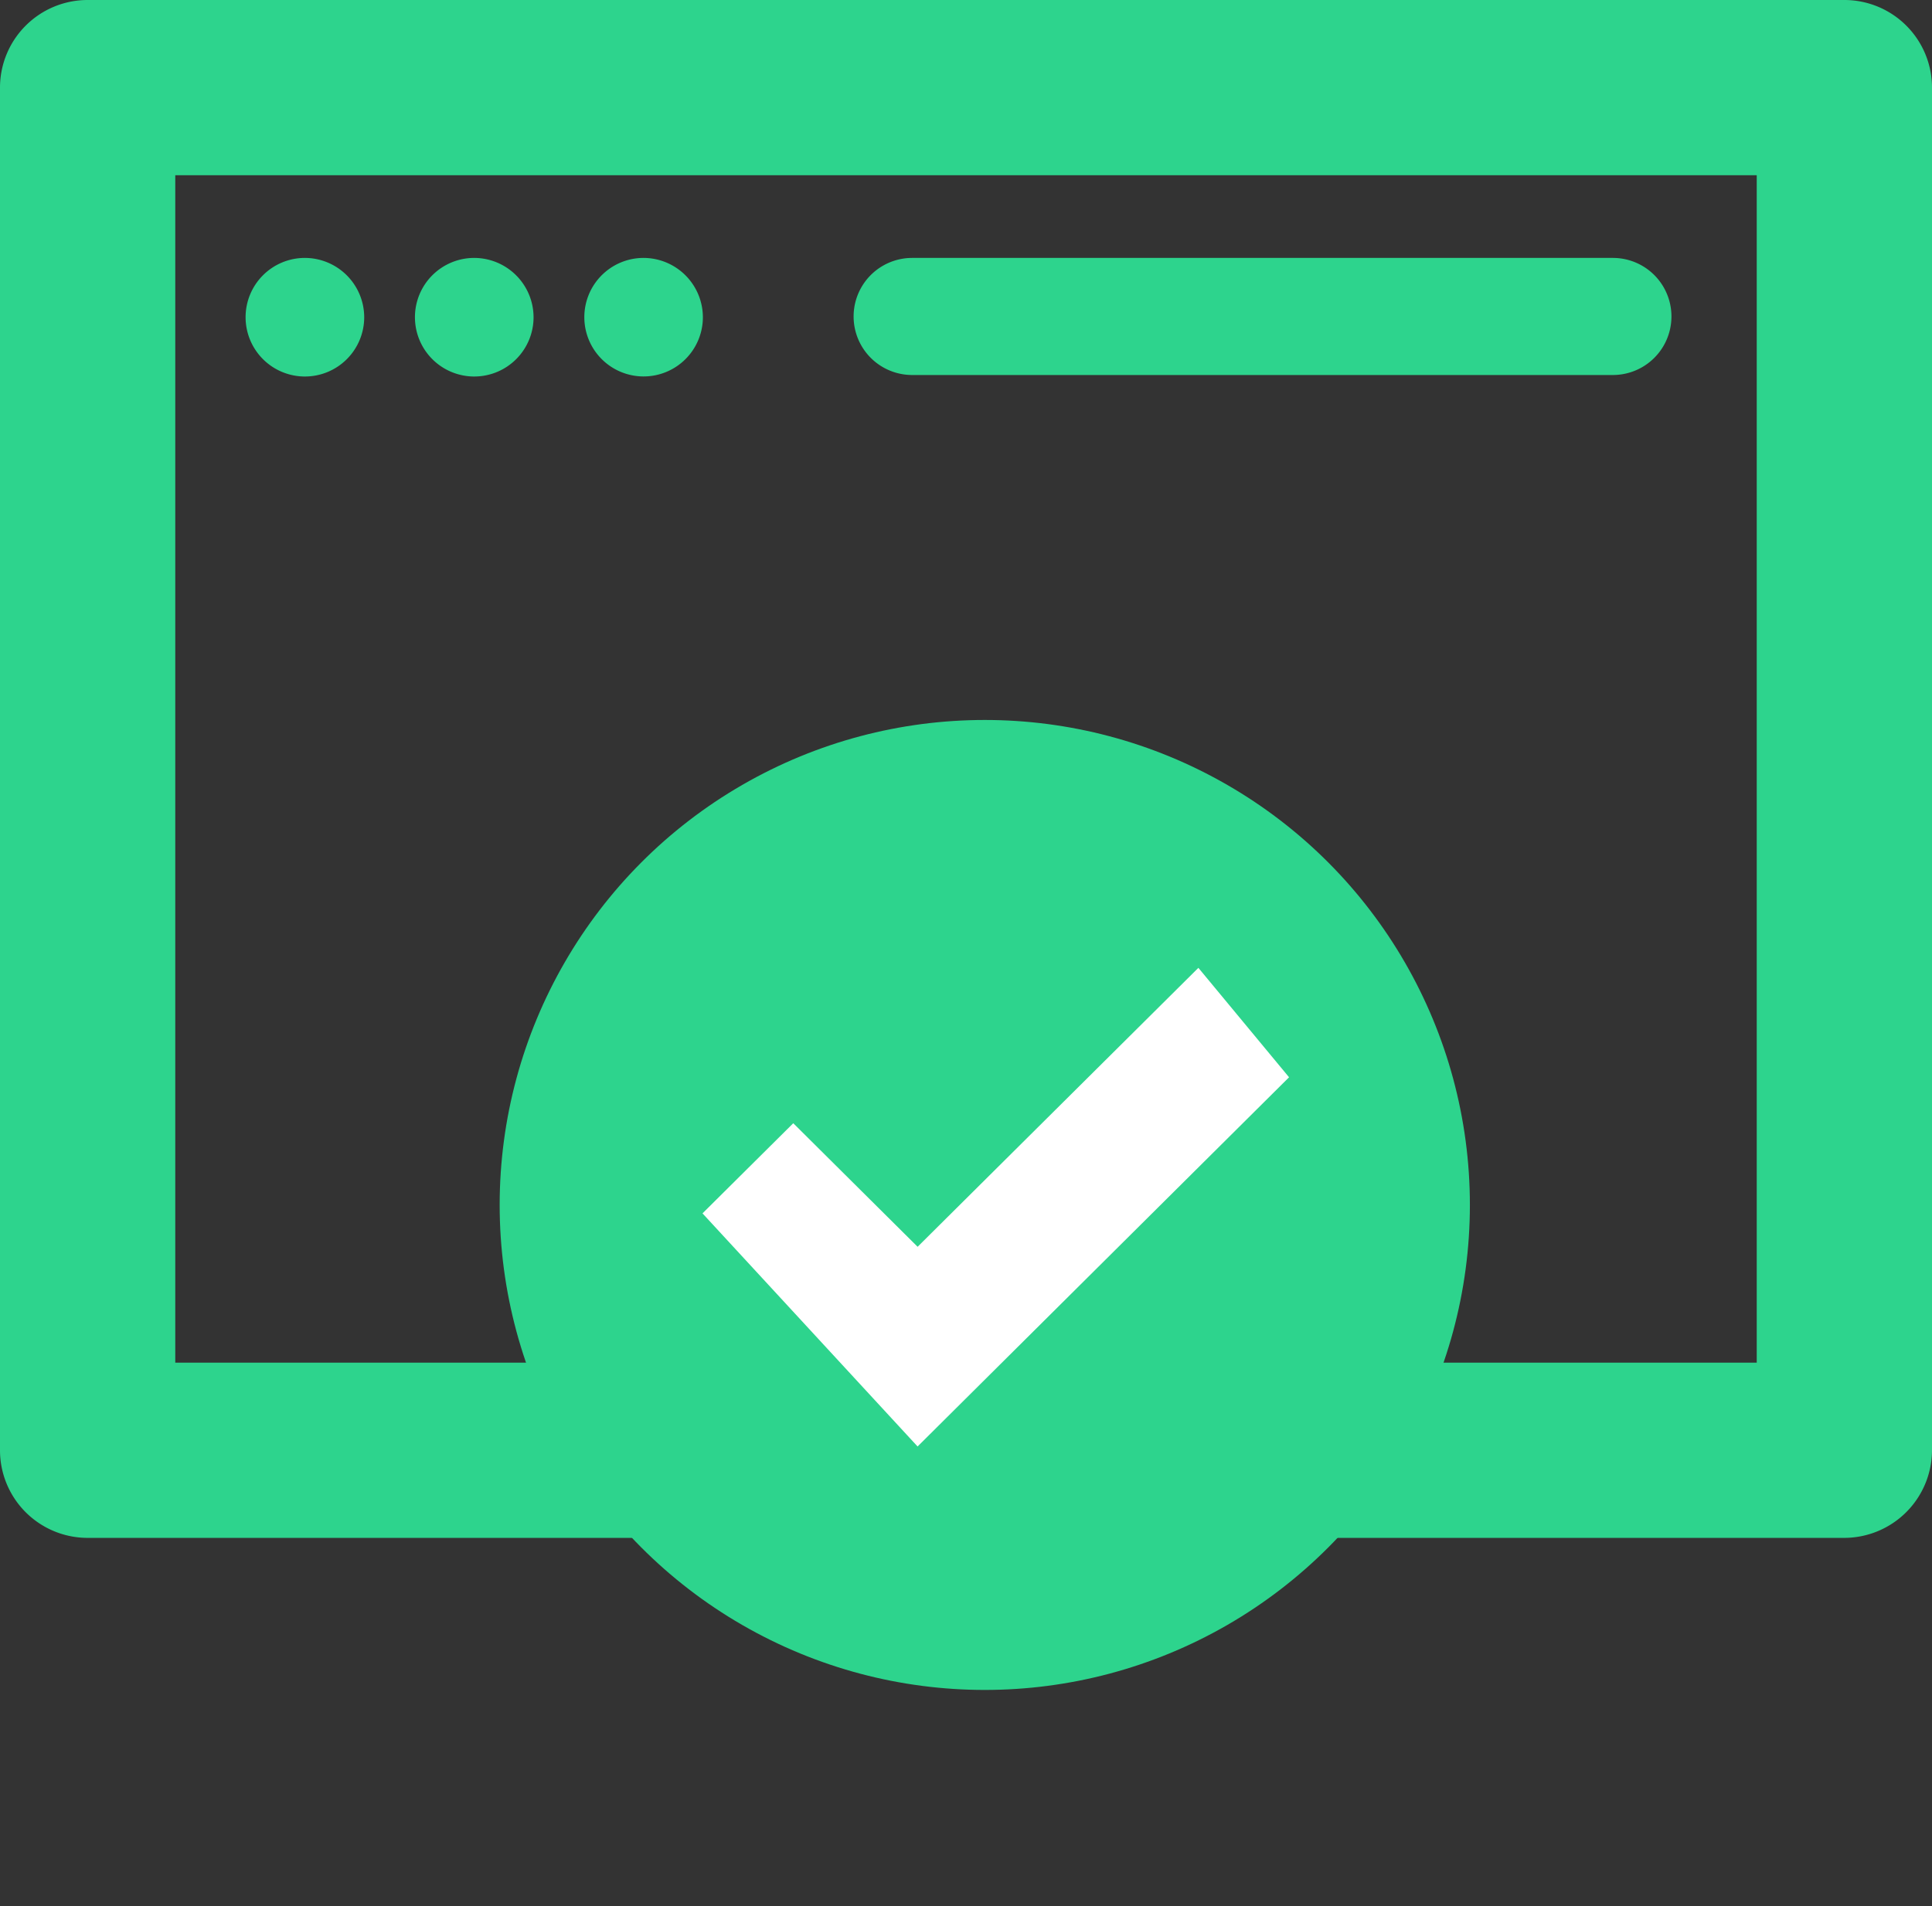
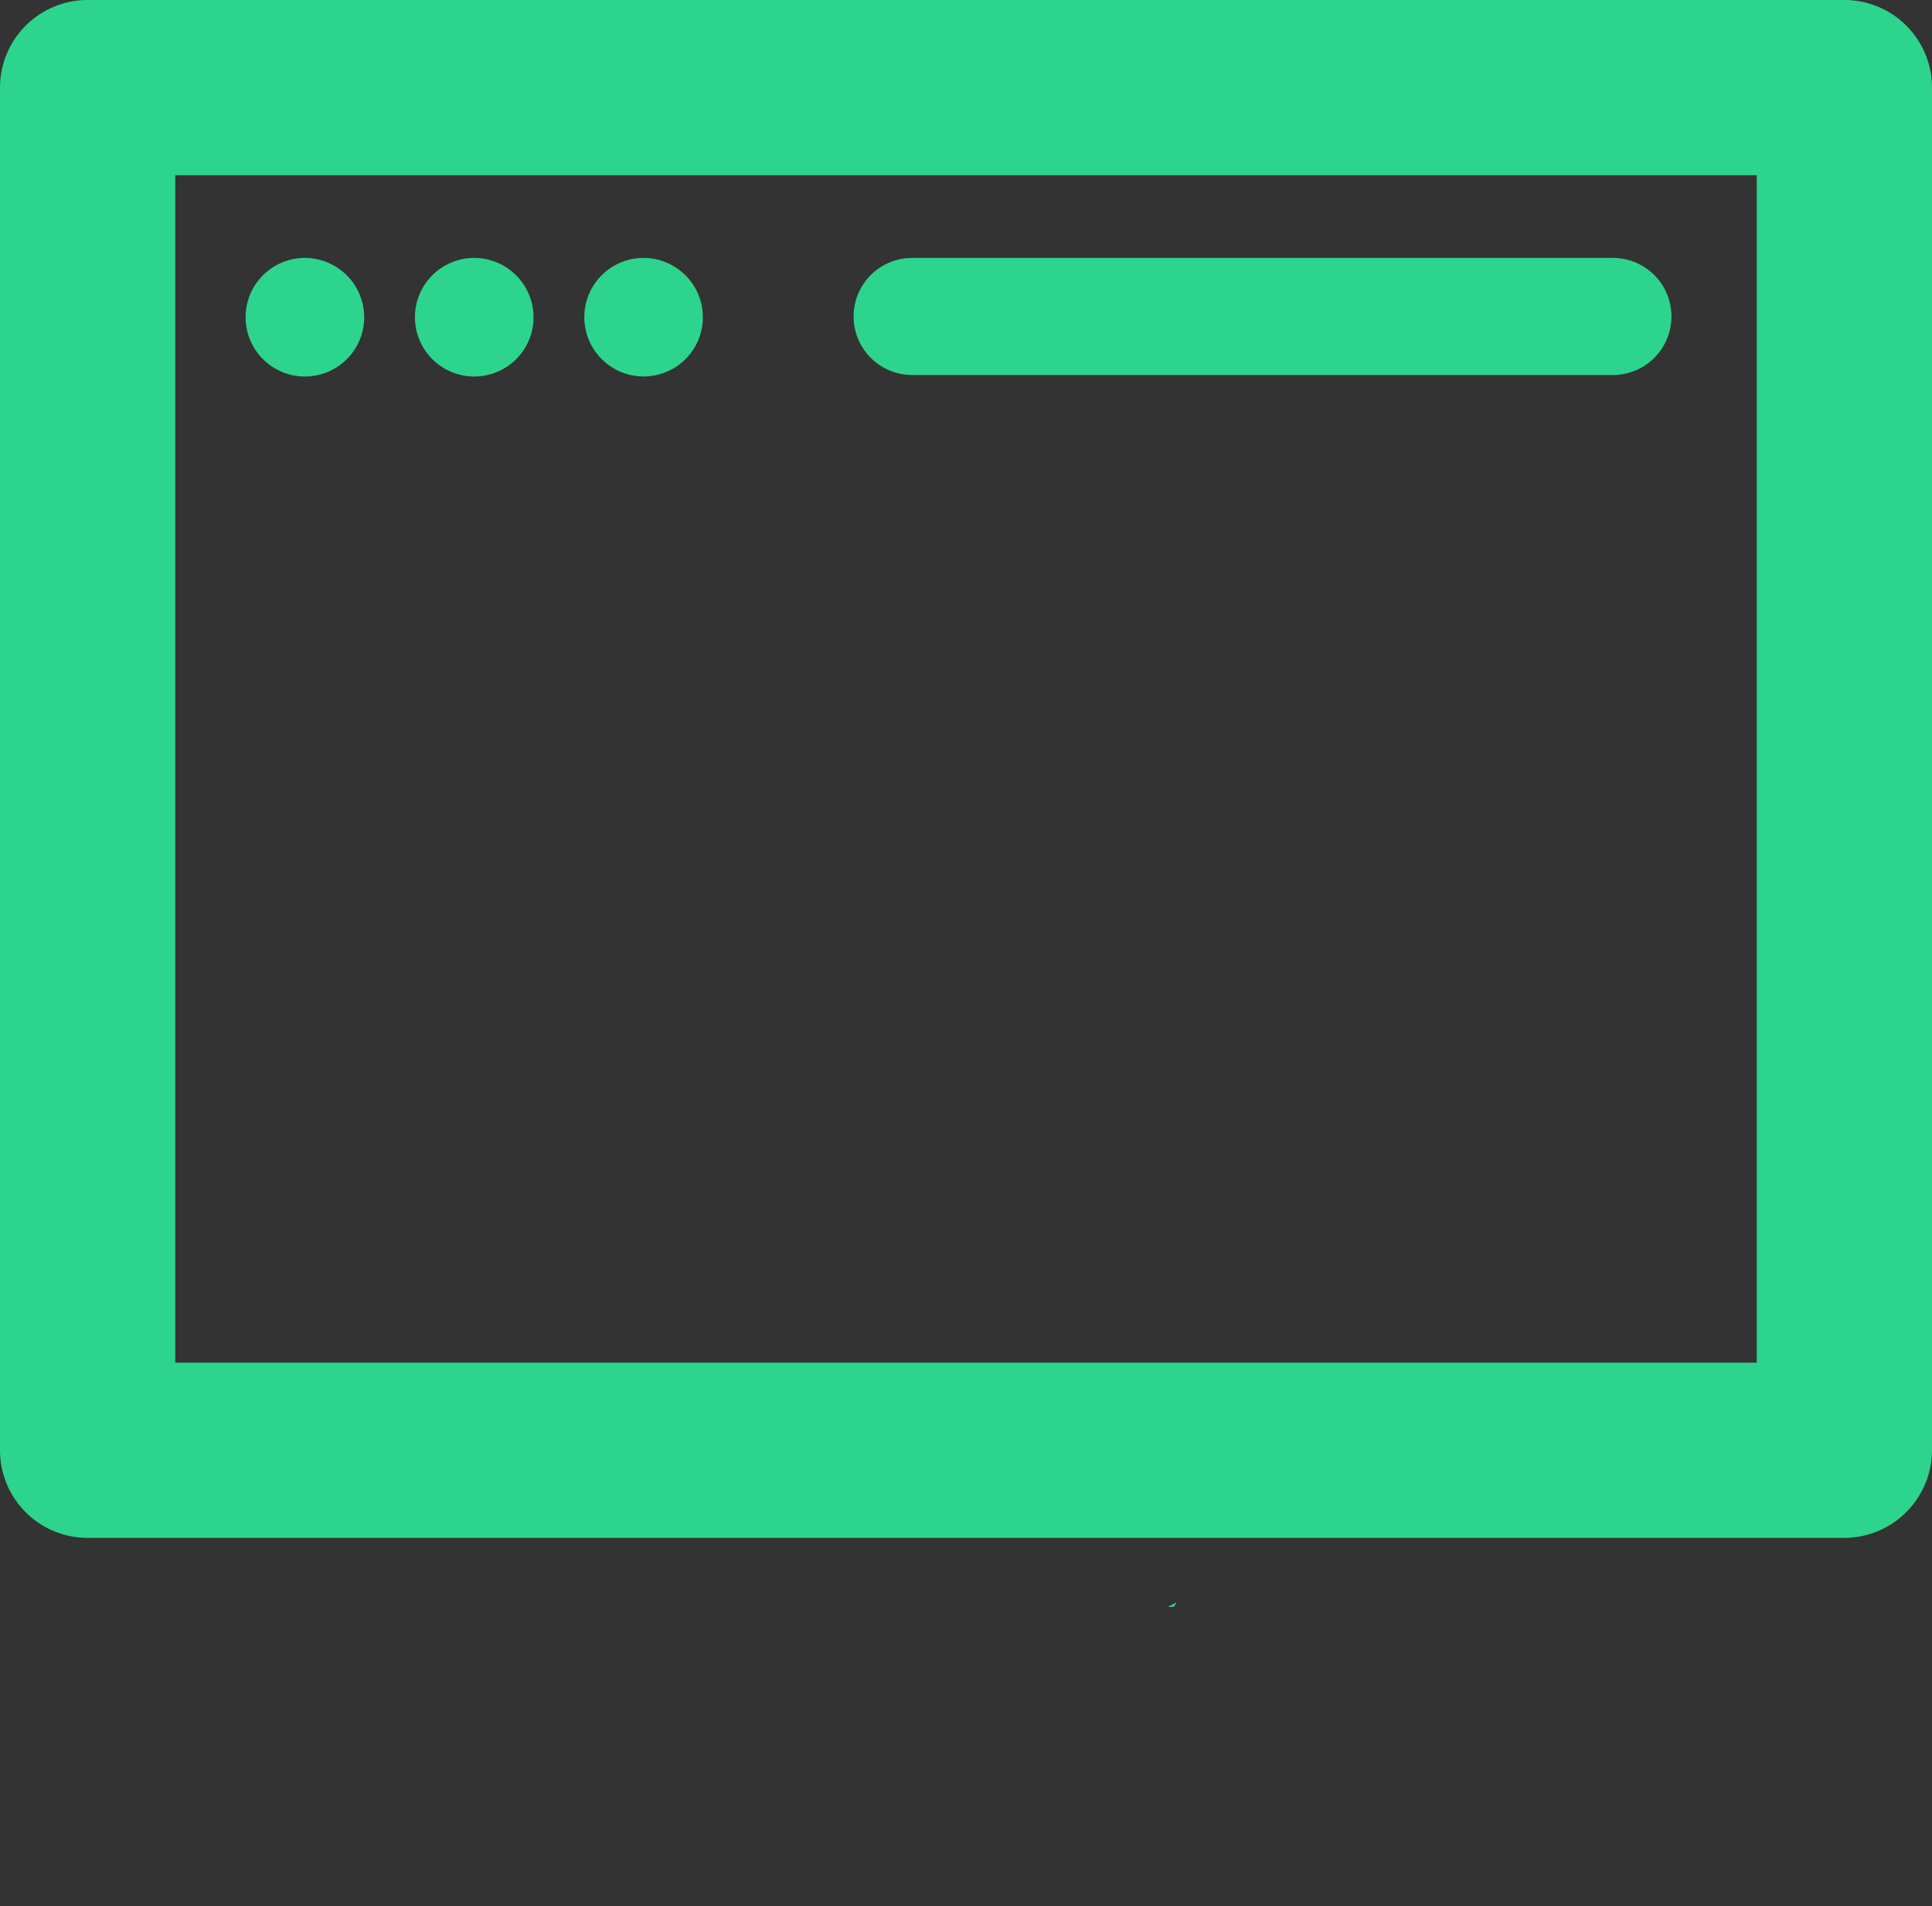
<svg xmlns="http://www.w3.org/2000/svg" id="Raggruppa_726" data-name="Raggruppa 726" width="61.73" height="60.92" viewBox="0 0 61.73 60.92">
  <rect x="0" y="0" width="61.73" height="60.92" fill="#333333" stroke="none" />
  <defs>
    <clipPath id="clip-path">
      <rect id="Rettangolo_328" data-name="Rettangolo 328" width="61.73" height="60.92" fill="#2dd48d" />
    </clipPath>
  </defs>
  <g id="Raggruppa_725" data-name="Raggruppa 725" clip-path="url(#clip-path)">
    <path id="Tracciato_800" data-name="Tracciato 800" d="M37.32,51.35h.18a.567.567,0,0,0,.08-.13,2.1,2.1,0,0,1-.26.13M58.93,0H2.8A2.8,2.8,0,0,0,0,2.8V46.35a2.8,2.8,0,0,0,2.8,2.8H47.93c-30.85-1.27,2.69-4.85,2.53-5.6H5.6V5.6H56.13V43.55H46.14c-.16.75-33.47,5.6-33.47,5.6H58.93a2.808,2.808,0,0,0,2.8-2.8V2.8A2.8,2.8,0,0,0,58.93,0" fill="#2dd48d" />
    <path id="Tracciato_801" data-name="Tracciato 801" d="M37.58,51.22a.567.567,0,0,1-.08.13h-.18a2.1,2.1,0,0,0,.26-.13" fill="#2dd48d" />
    <path id="Tracciato_802" data-name="Tracciato 802" d="M11.637,10.138a1.895,1.895,0,1,1-1.9-1.895,1.9,1.9,0,0,1,1.9,1.895" fill="#2dd48d" />
    <path id="Tracciato_803" data-name="Tracciato 803" d="M17.048,10.138a1.895,1.895,0,1,1-1.9-1.895,1.9,1.9,0,0,1,1.9,1.895" fill="#2dd48d" />
    <path id="Tracciato_804" data-name="Tracciato 804" d="M22.458,10.138a1.894,1.894,0,1,1-1.9-1.895,1.9,1.9,0,0,1,1.9,1.895" fill="#2dd48d" />
    <path id="Tracciato_805" data-name="Tracciato 805" d="M29.145,11.985H51.534a1.871,1.871,0,1,0,0-3.742H29.145a1.871,1.871,0,1,0,0,3.742" fill="#2dd48d" />
  </g>
-   <circle id="Ellisse_148" data-name="Ellisse 148" cx="15.5" cy="15.5" r="15.5" transform="translate(15.965 23.01)" fill="#2dd48d" />
-   <path id="Path_web-check" data-name="Path / web-check" d="M53.226,39.871l-11.869,11.8-6.872-7.45,2.9-2.881,3.973,3.949,8.971-8.915Z" transform="translate(-12.039 -5.442)" fill="#fff" />
</svg>